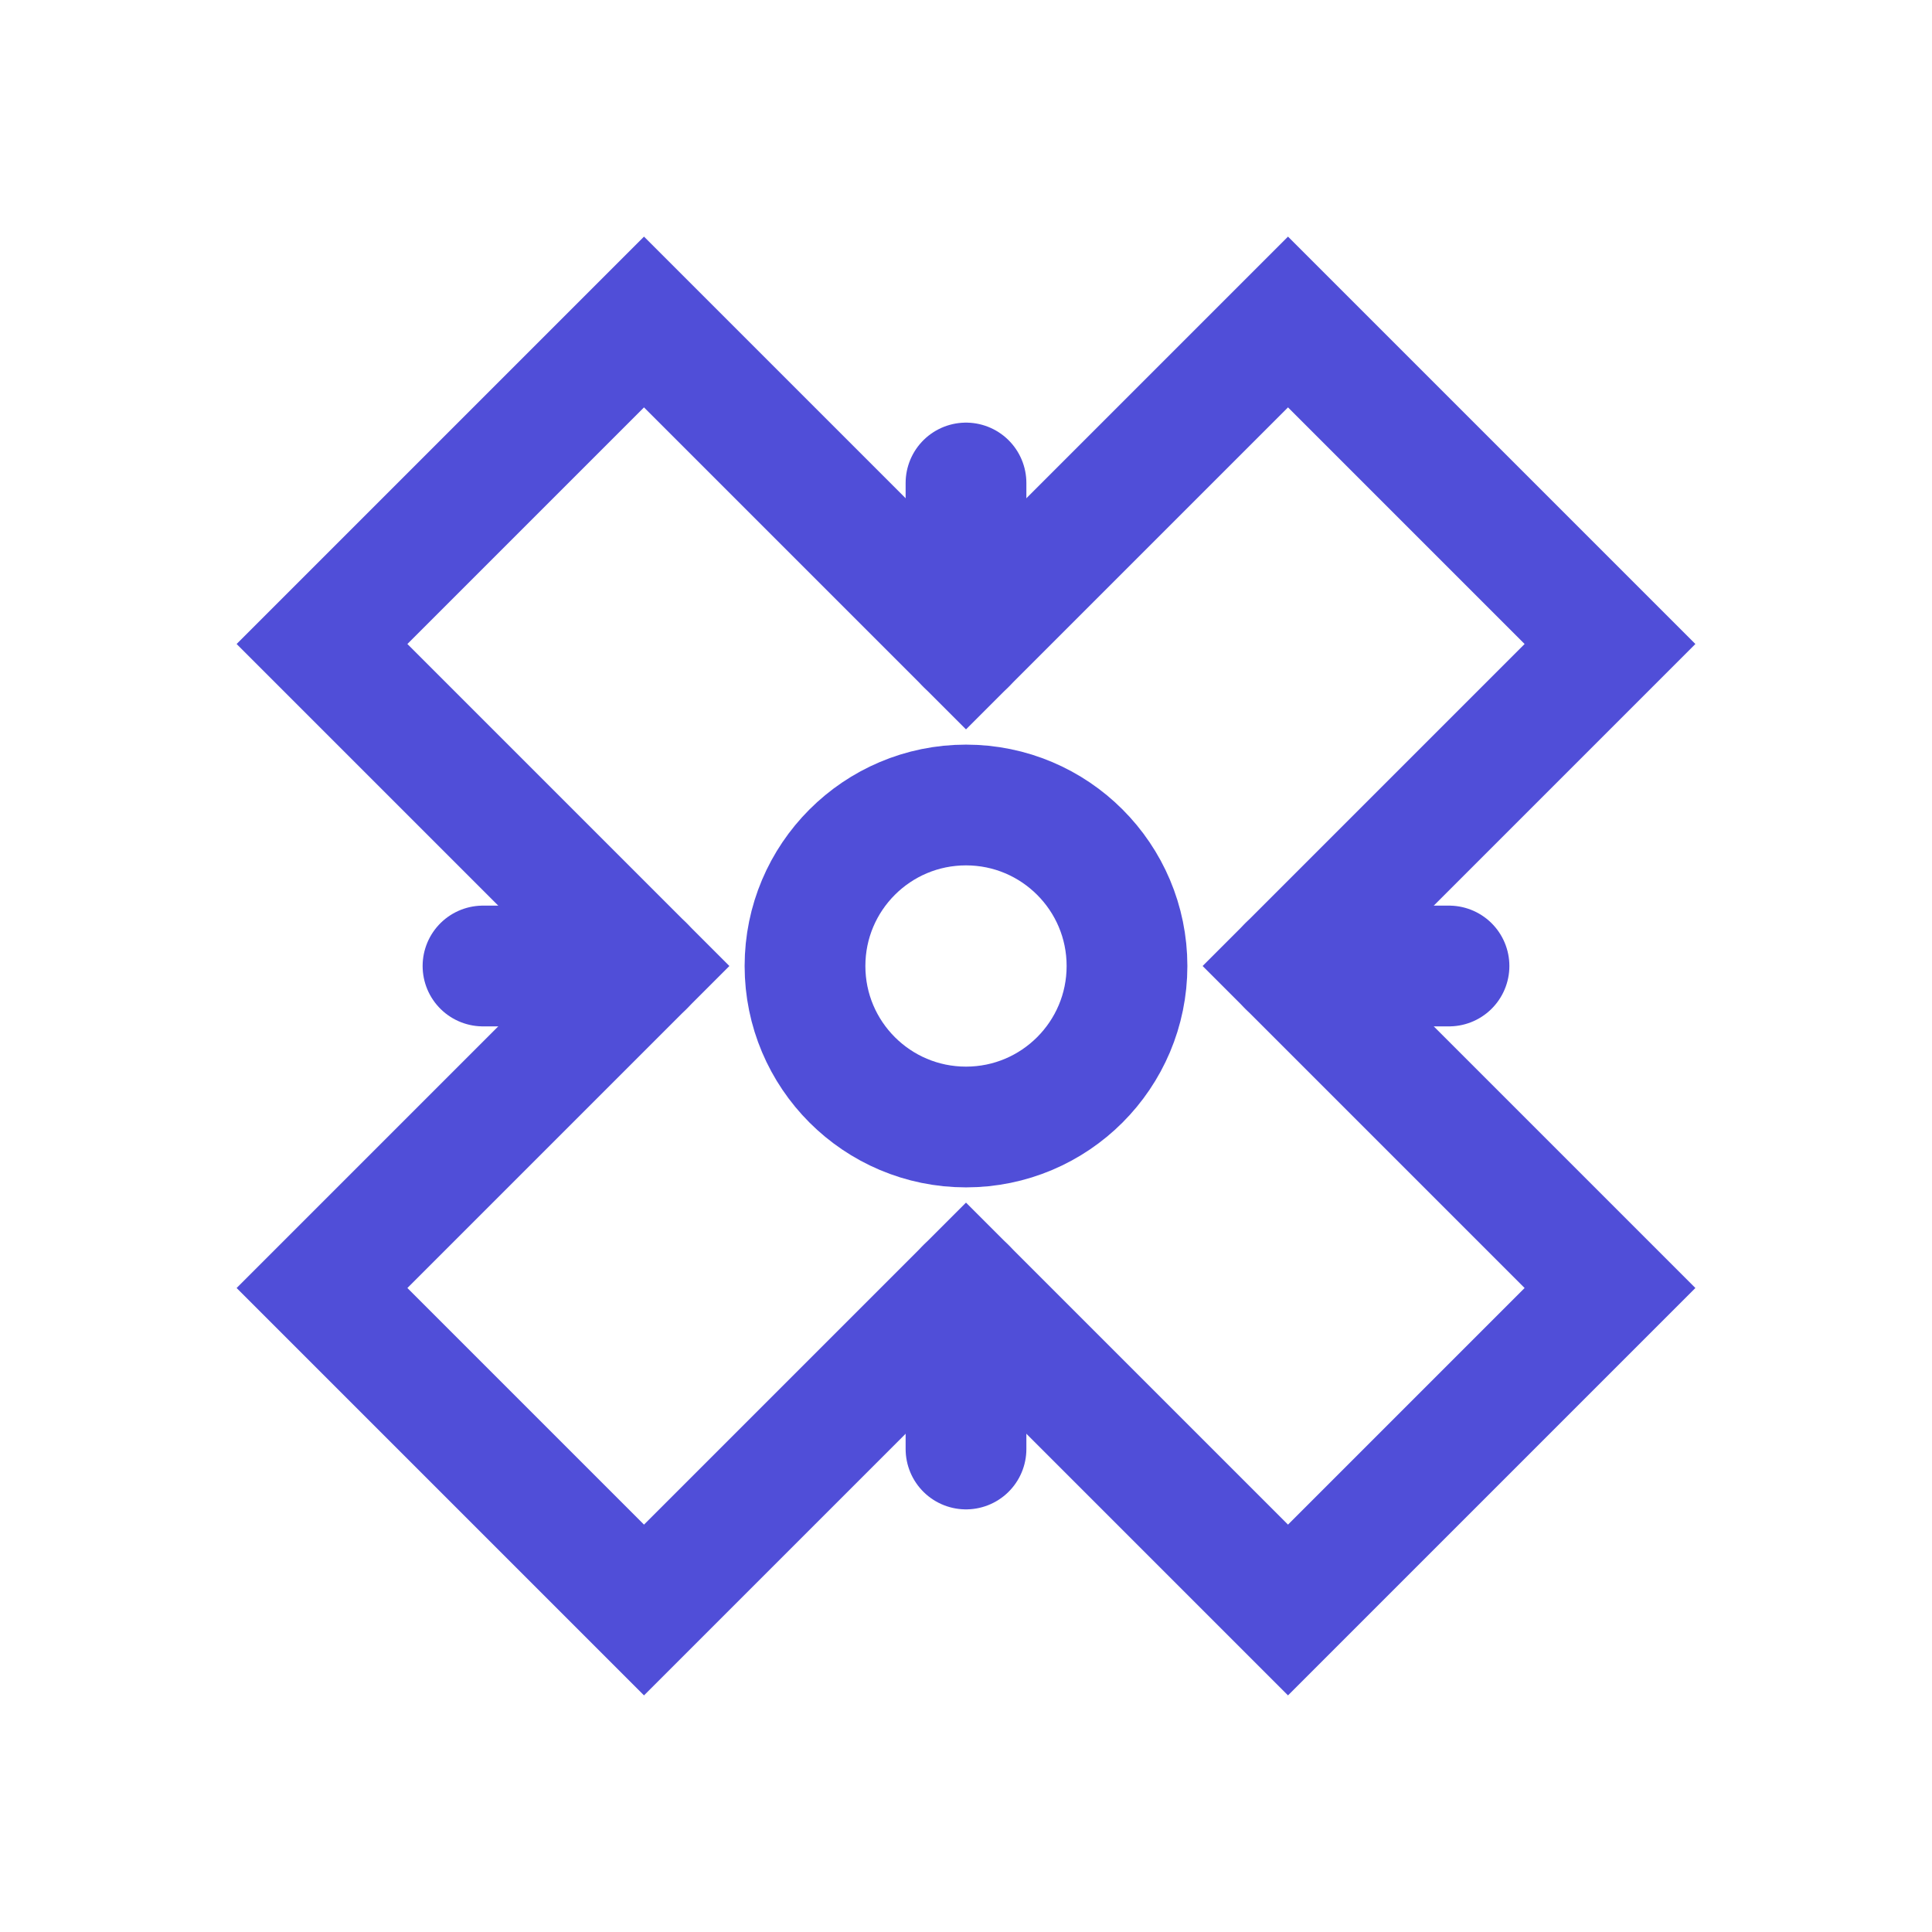
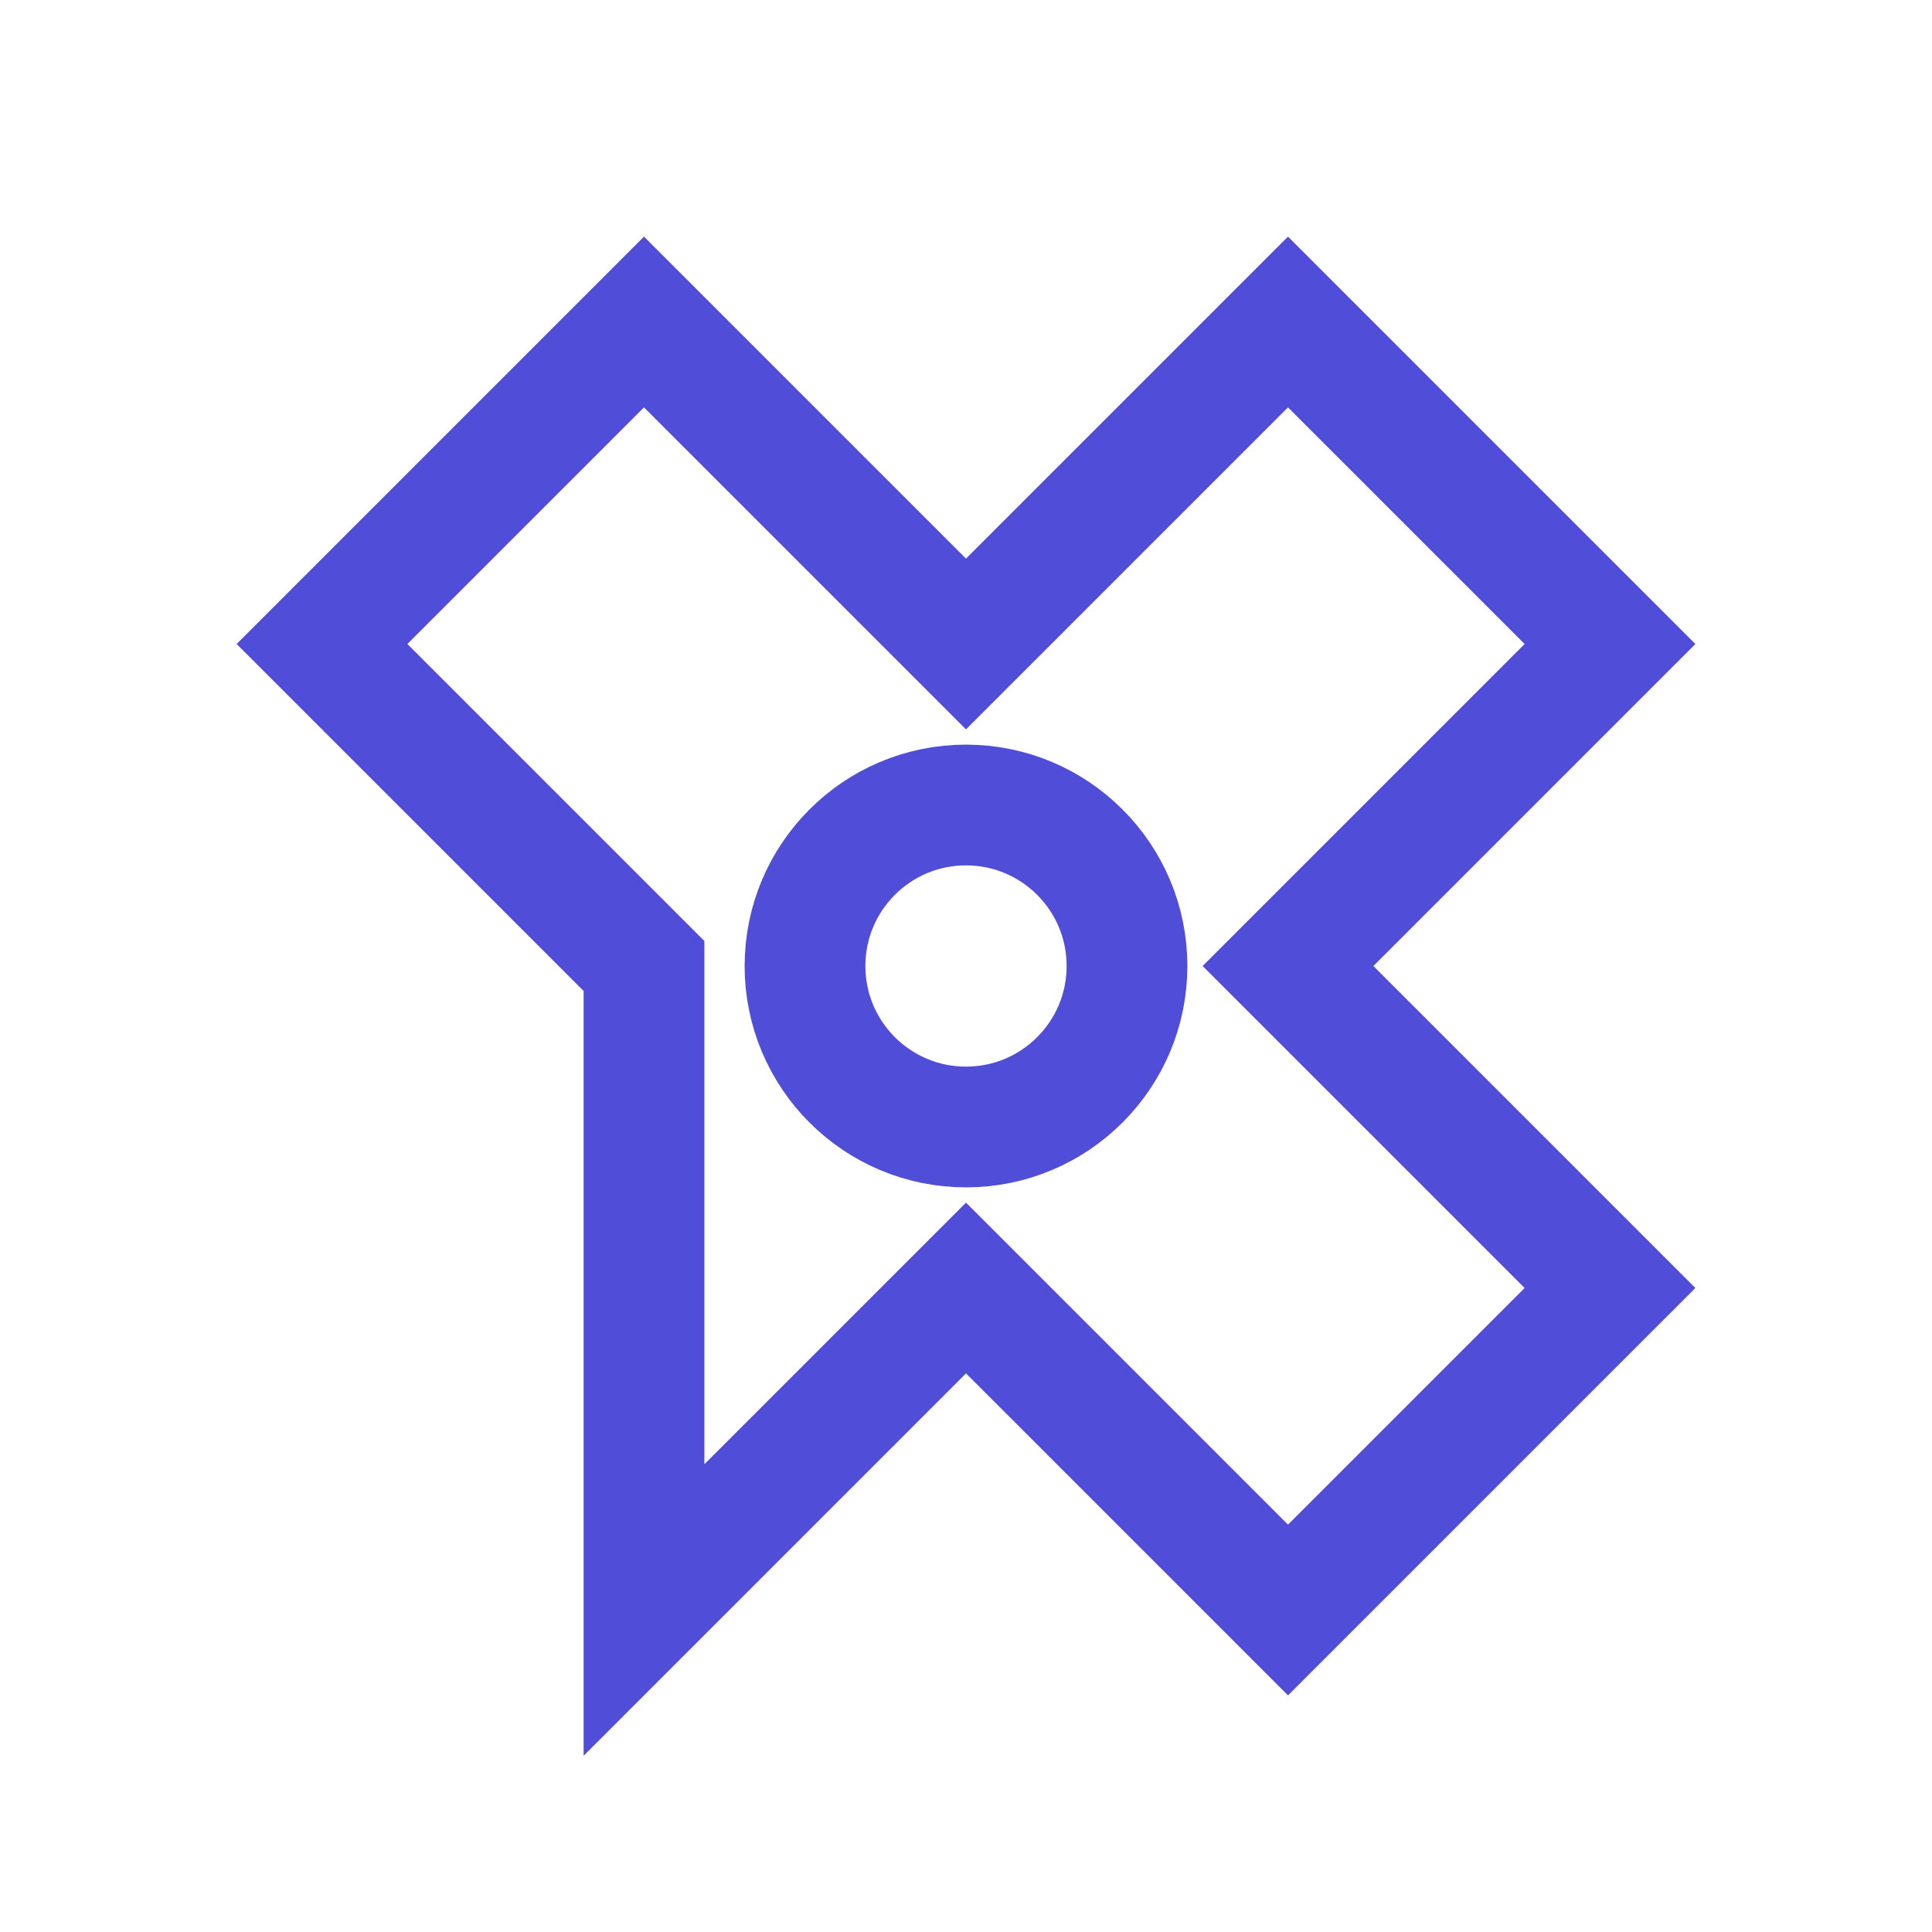
<svg xmlns="http://www.w3.org/2000/svg" width="24" height="24" viewBox="0 0 24 24" fill="none">
-   <path d="M4 8L8 4L12 8L16 4L20 8L16 12L20 16L16 20L12 16L8 20L4 16L8 12L4 8Z" stroke="#504ed8" stroke-width="1.5" />
+   <path d="M4 8L8 4L12 8L16 4L20 8L16 12L20 16L16 20L12 16L8 20L8 12L4 8Z" stroke="#504ed8" stroke-width="1.5" />
  <circle cx="12" cy="12" r="2" stroke="#504ed8" stroke-width="1.5" />
-   <path d="M12 6V8M12 16V18M6 12H8M16 12H18" stroke="#504ed8" stroke-width="1.5" stroke-linecap="round" />
</svg>